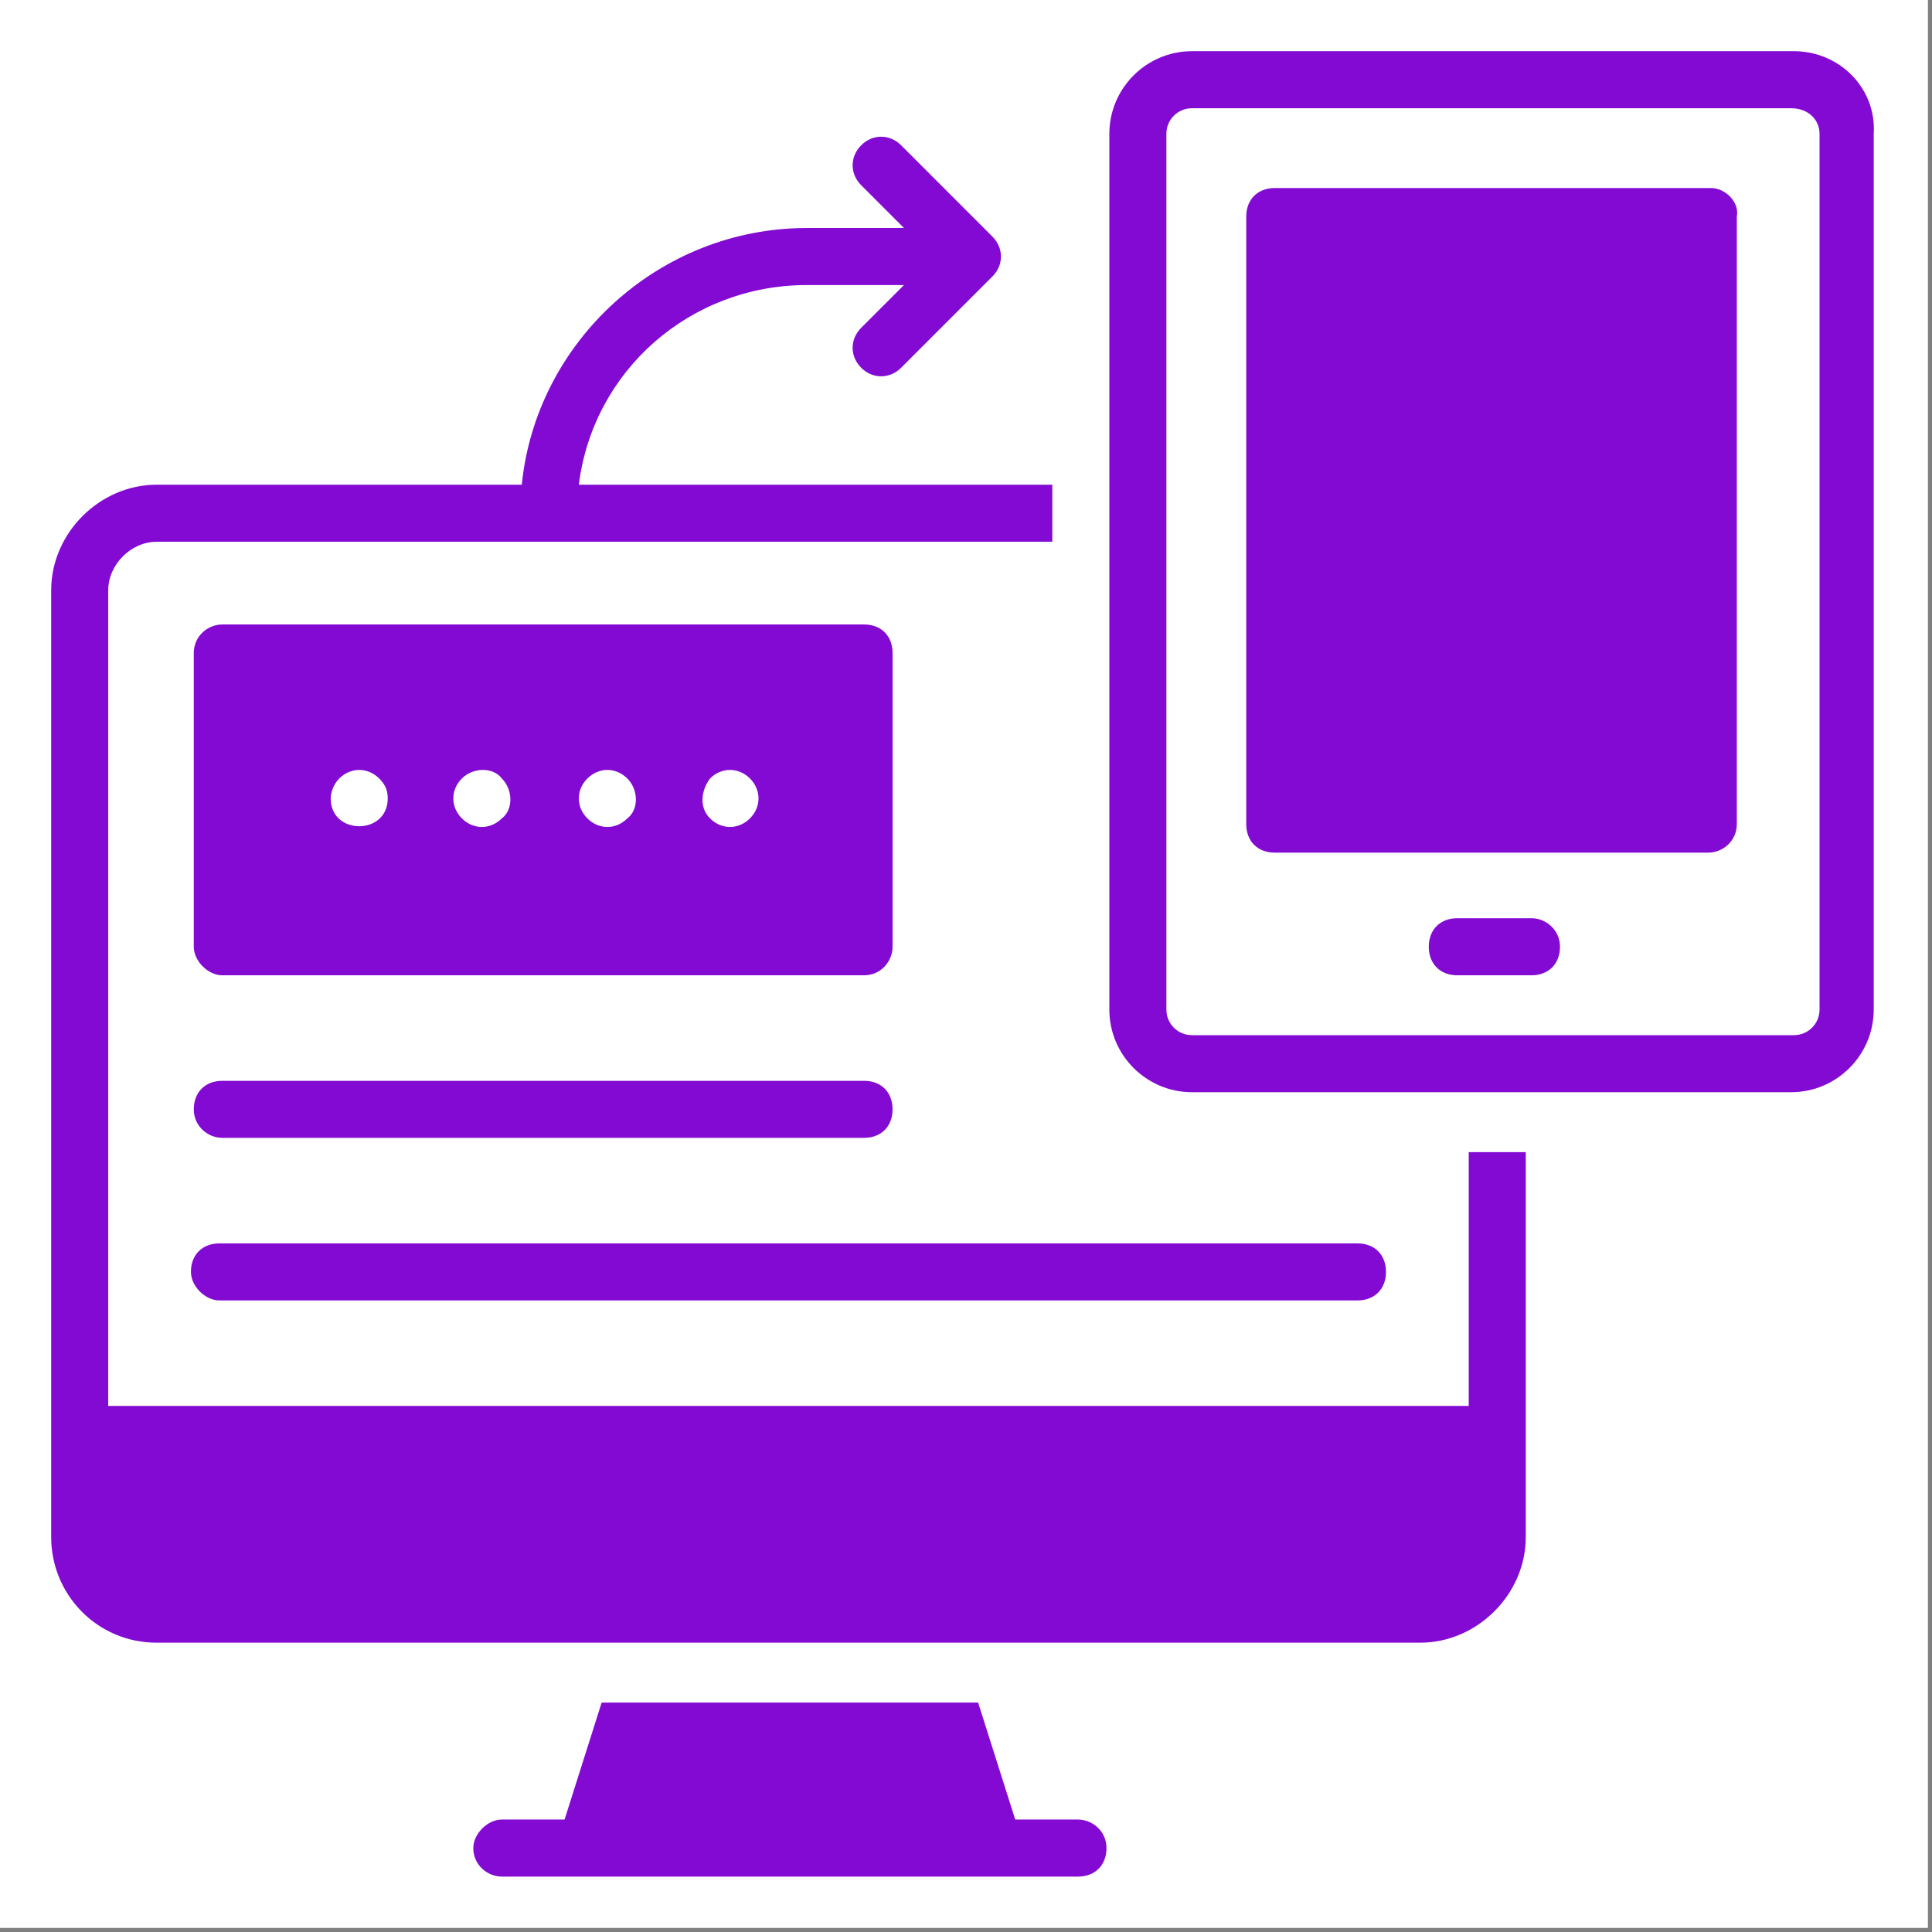
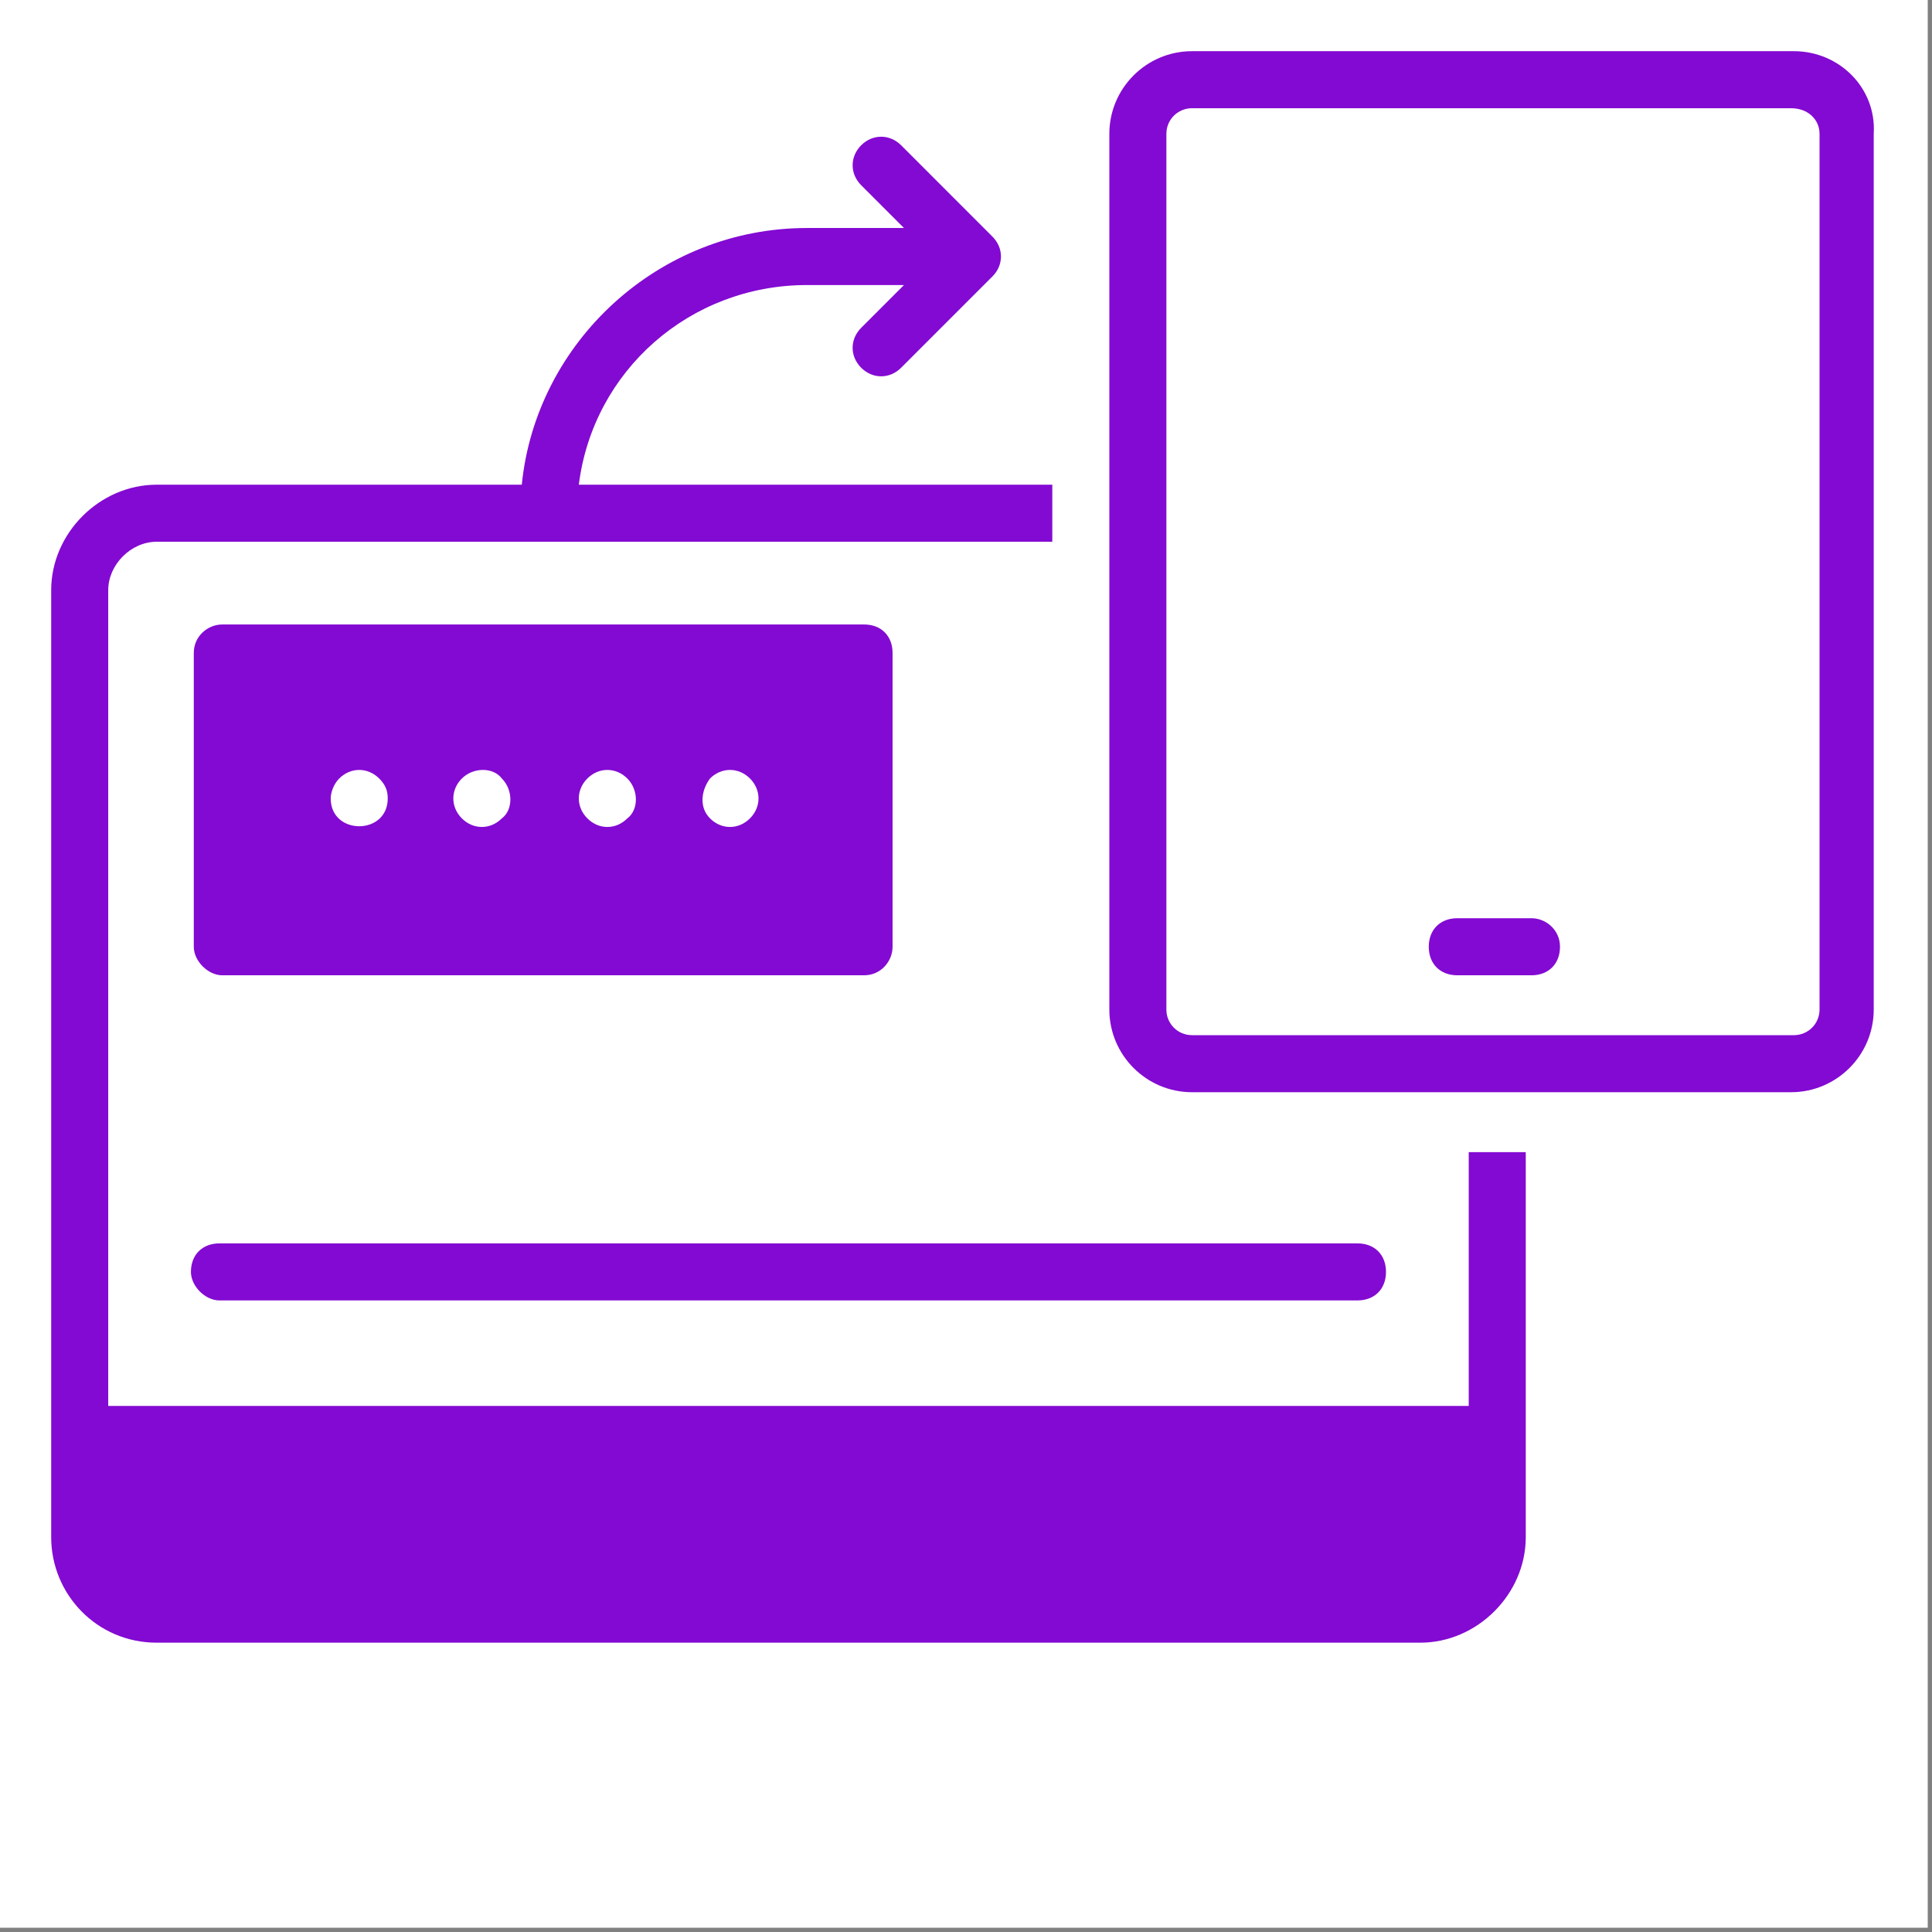
<svg xmlns="http://www.w3.org/2000/svg" width="302" viewBox="0 0 226.5 226.5" height="302" preserveAspectRatio="xMidYMid meet">
  <rect x="0" y="0" width="226.5" height="226.5" fill="#808080" stroke="none" />
  <defs>
    <clipPath id="b5e097dedb">
-       <path d="M 55 199 L 130 199 L 130 220.027 L 55 220.027 Z M 55 199 " clip-rule="nonzero" />
-     </clipPath>
+       </clipPath>
  </defs>
-   <path fill="#ffffff" d="M 0 0 L 226 0 L 226 226 L 0 226 Z M 0 0 " fill-opacity="1" fill-rule="nonzero" />
  <path fill="#ffffff" d="M 0 0 L 226 0 L 226 226 L 0 226 Z M 0 0 " fill-opacity="1" fill-rule="nonzero" />
  <g clip-path="url(#b5e097dedb)">
    <path fill="#830ad2" d="M 126.375 213.316 L 119.02 213.316 L 114.672 199.605 L 70.535 199.605 L 66.188 213.316 L 58.832 213.316 C 57.16 213.316 55.488 214.988 55.488 216.66 C 55.488 218.664 57.16 220.004 58.832 220.004 L 126.375 220.004 C 128.383 220.004 129.719 218.664 129.719 216.66 C 129.719 214.652 128.047 213.316 126.375 213.316 Z M 126.375 213.316 " fill-opacity="1" fill-rule="nonzero" />
  </g>
  <path fill="#830ad2" d="M 172.188 164.828 L 12.688 164.828 L 12.688 69.195 C 12.688 66.188 15.359 63.512 18.371 63.512 L 123.367 63.512 L 123.367 56.824 L 67.859 56.824 C 69.531 43.449 80.898 33.418 94.609 33.418 L 105.977 33.418 L 100.961 38.434 C 99.625 39.77 99.625 41.777 100.961 43.113 C 102.301 44.453 104.305 44.453 105.645 43.113 L 116.344 32.414 C 117.684 31.078 117.684 29.07 116.344 27.734 L 105.645 17.031 C 104.305 15.695 102.301 15.695 100.961 17.031 C 99.625 18.371 99.625 20.375 100.961 21.715 L 105.977 26.73 L 94.609 26.73 C 77.223 26.73 62.844 40.105 61.172 56.824 L 18.371 56.824 C 11.684 56.824 6 62.508 6 69.195 L 6 180.211 C 6 186.898 11.348 192.582 18.371 192.582 L 166.5 192.582 C 173.188 192.582 178.875 186.898 178.875 180.211 L 178.875 135.07 L 172.188 135.07 Z M 172.188 164.828 " fill-opacity="1" fill-rule="nonzero" />
  <path fill="#830ad2" d="M 210.305 6 L 139.75 6 C 134.402 6 130.055 10.344 130.055 15.695 L 130.055 118.352 C 130.055 123.699 134.402 128.047 139.75 128.047 L 209.973 128.047 C 215.32 128.047 219.668 123.699 219.668 118.352 L 219.668 15.695 C 220.004 10.344 215.656 6 210.305 6 Z M 213.316 118.352 C 213.316 120.023 211.977 121.359 210.305 121.359 L 139.75 121.359 C 138.078 121.359 136.742 120.023 136.742 118.352 L 136.742 15.695 C 136.742 14.023 138.078 12.688 139.75 12.688 L 209.973 12.688 C 211.977 12.688 213.316 14.023 213.316 15.695 Z M 213.316 118.352 " fill-opacity="1" fill-rule="nonzero" />
-   <path fill="#830ad2" d="M 200.609 22.047 L 149.449 22.047 C 147.441 22.047 146.105 23.387 146.105 25.391 L 146.105 96.617 C 146.105 98.621 147.441 99.961 149.449 99.961 L 200.273 99.961 C 201.945 99.961 203.617 98.621 203.617 96.617 L 203.617 25.391 C 203.953 23.719 202.281 22.047 200.609 22.047 Z M 200.609 22.047 " fill-opacity="1" fill-rule="nonzero" />
  <path fill="#830ad2" d="M 179.543 107.648 L 170.848 107.648 C 168.844 107.648 167.504 108.988 167.504 110.996 C 167.504 113 168.844 114.34 170.848 114.34 L 179.543 114.34 C 181.547 114.34 182.887 113 182.887 110.996 C 182.887 108.988 181.215 107.648 179.543 107.648 Z M 179.543 107.648 " fill-opacity="1" fill-rule="nonzero" />
  <path fill="#830ad2" d="M 26.062 114.34 L 101.297 114.34 C 103.305 114.34 104.641 112.668 104.641 110.996 L 104.641 76.555 C 104.641 74.547 103.305 73.211 101.297 73.211 L 26.062 73.211 C 24.391 73.211 22.719 74.547 22.719 76.555 L 22.719 110.996 C 22.719 112.668 24.391 114.34 26.062 114.34 Z M 83.242 91.266 C 84.578 89.93 86.586 89.93 87.922 91.266 C 89.258 92.602 89.258 94.609 87.922 95.945 C 86.586 97.285 84.578 97.285 83.242 95.945 C 81.902 94.609 82.238 92.602 83.242 91.266 Z M 68.863 91.266 C 70.199 89.93 72.207 89.93 73.543 91.266 C 74.883 92.602 74.883 94.945 73.543 95.945 C 72.207 97.285 70.199 97.285 68.863 95.945 C 67.523 94.609 67.523 92.602 68.863 91.266 Z M 54.148 91.266 C 55.488 89.93 57.828 89.93 58.832 91.266 C 60.168 92.602 60.168 94.945 58.832 95.945 C 57.492 97.285 55.488 97.285 54.148 95.945 C 52.812 94.609 52.812 92.602 54.148 91.266 Z M 39.77 91.266 C 41.109 89.93 43.113 89.93 44.453 91.266 C 45.121 91.934 45.457 92.602 45.457 93.605 C 45.457 97.953 38.77 97.953 38.77 93.605 C 38.77 92.938 39.102 91.934 39.77 91.266 Z M 39.77 91.266 " fill-opacity="1" fill-rule="nonzero" />
-   <path fill="#830ad2" d="M 26.062 133.398 L 101.297 133.398 C 103.305 133.398 104.641 132.059 104.641 130.055 C 104.641 128.047 103.305 126.711 101.297 126.711 L 26.062 126.711 C 24.055 126.711 22.719 128.047 22.719 130.055 C 22.719 132.059 24.391 133.398 26.062 133.398 Z M 26.062 133.398 " fill-opacity="1" fill-rule="nonzero" />
  <path fill="#830ad2" d="M 25.727 152.457 L 159.145 152.457 C 161.152 152.457 162.488 151.121 162.488 149.113 C 162.488 147.105 161.152 145.77 159.145 145.77 L 25.727 145.77 C 23.719 145.77 22.383 147.105 22.383 149.113 C 22.383 150.785 24.055 152.457 25.727 152.457 Z M 25.727 152.457 " fill-opacity="1" fill-rule="nonzero" />
</svg>